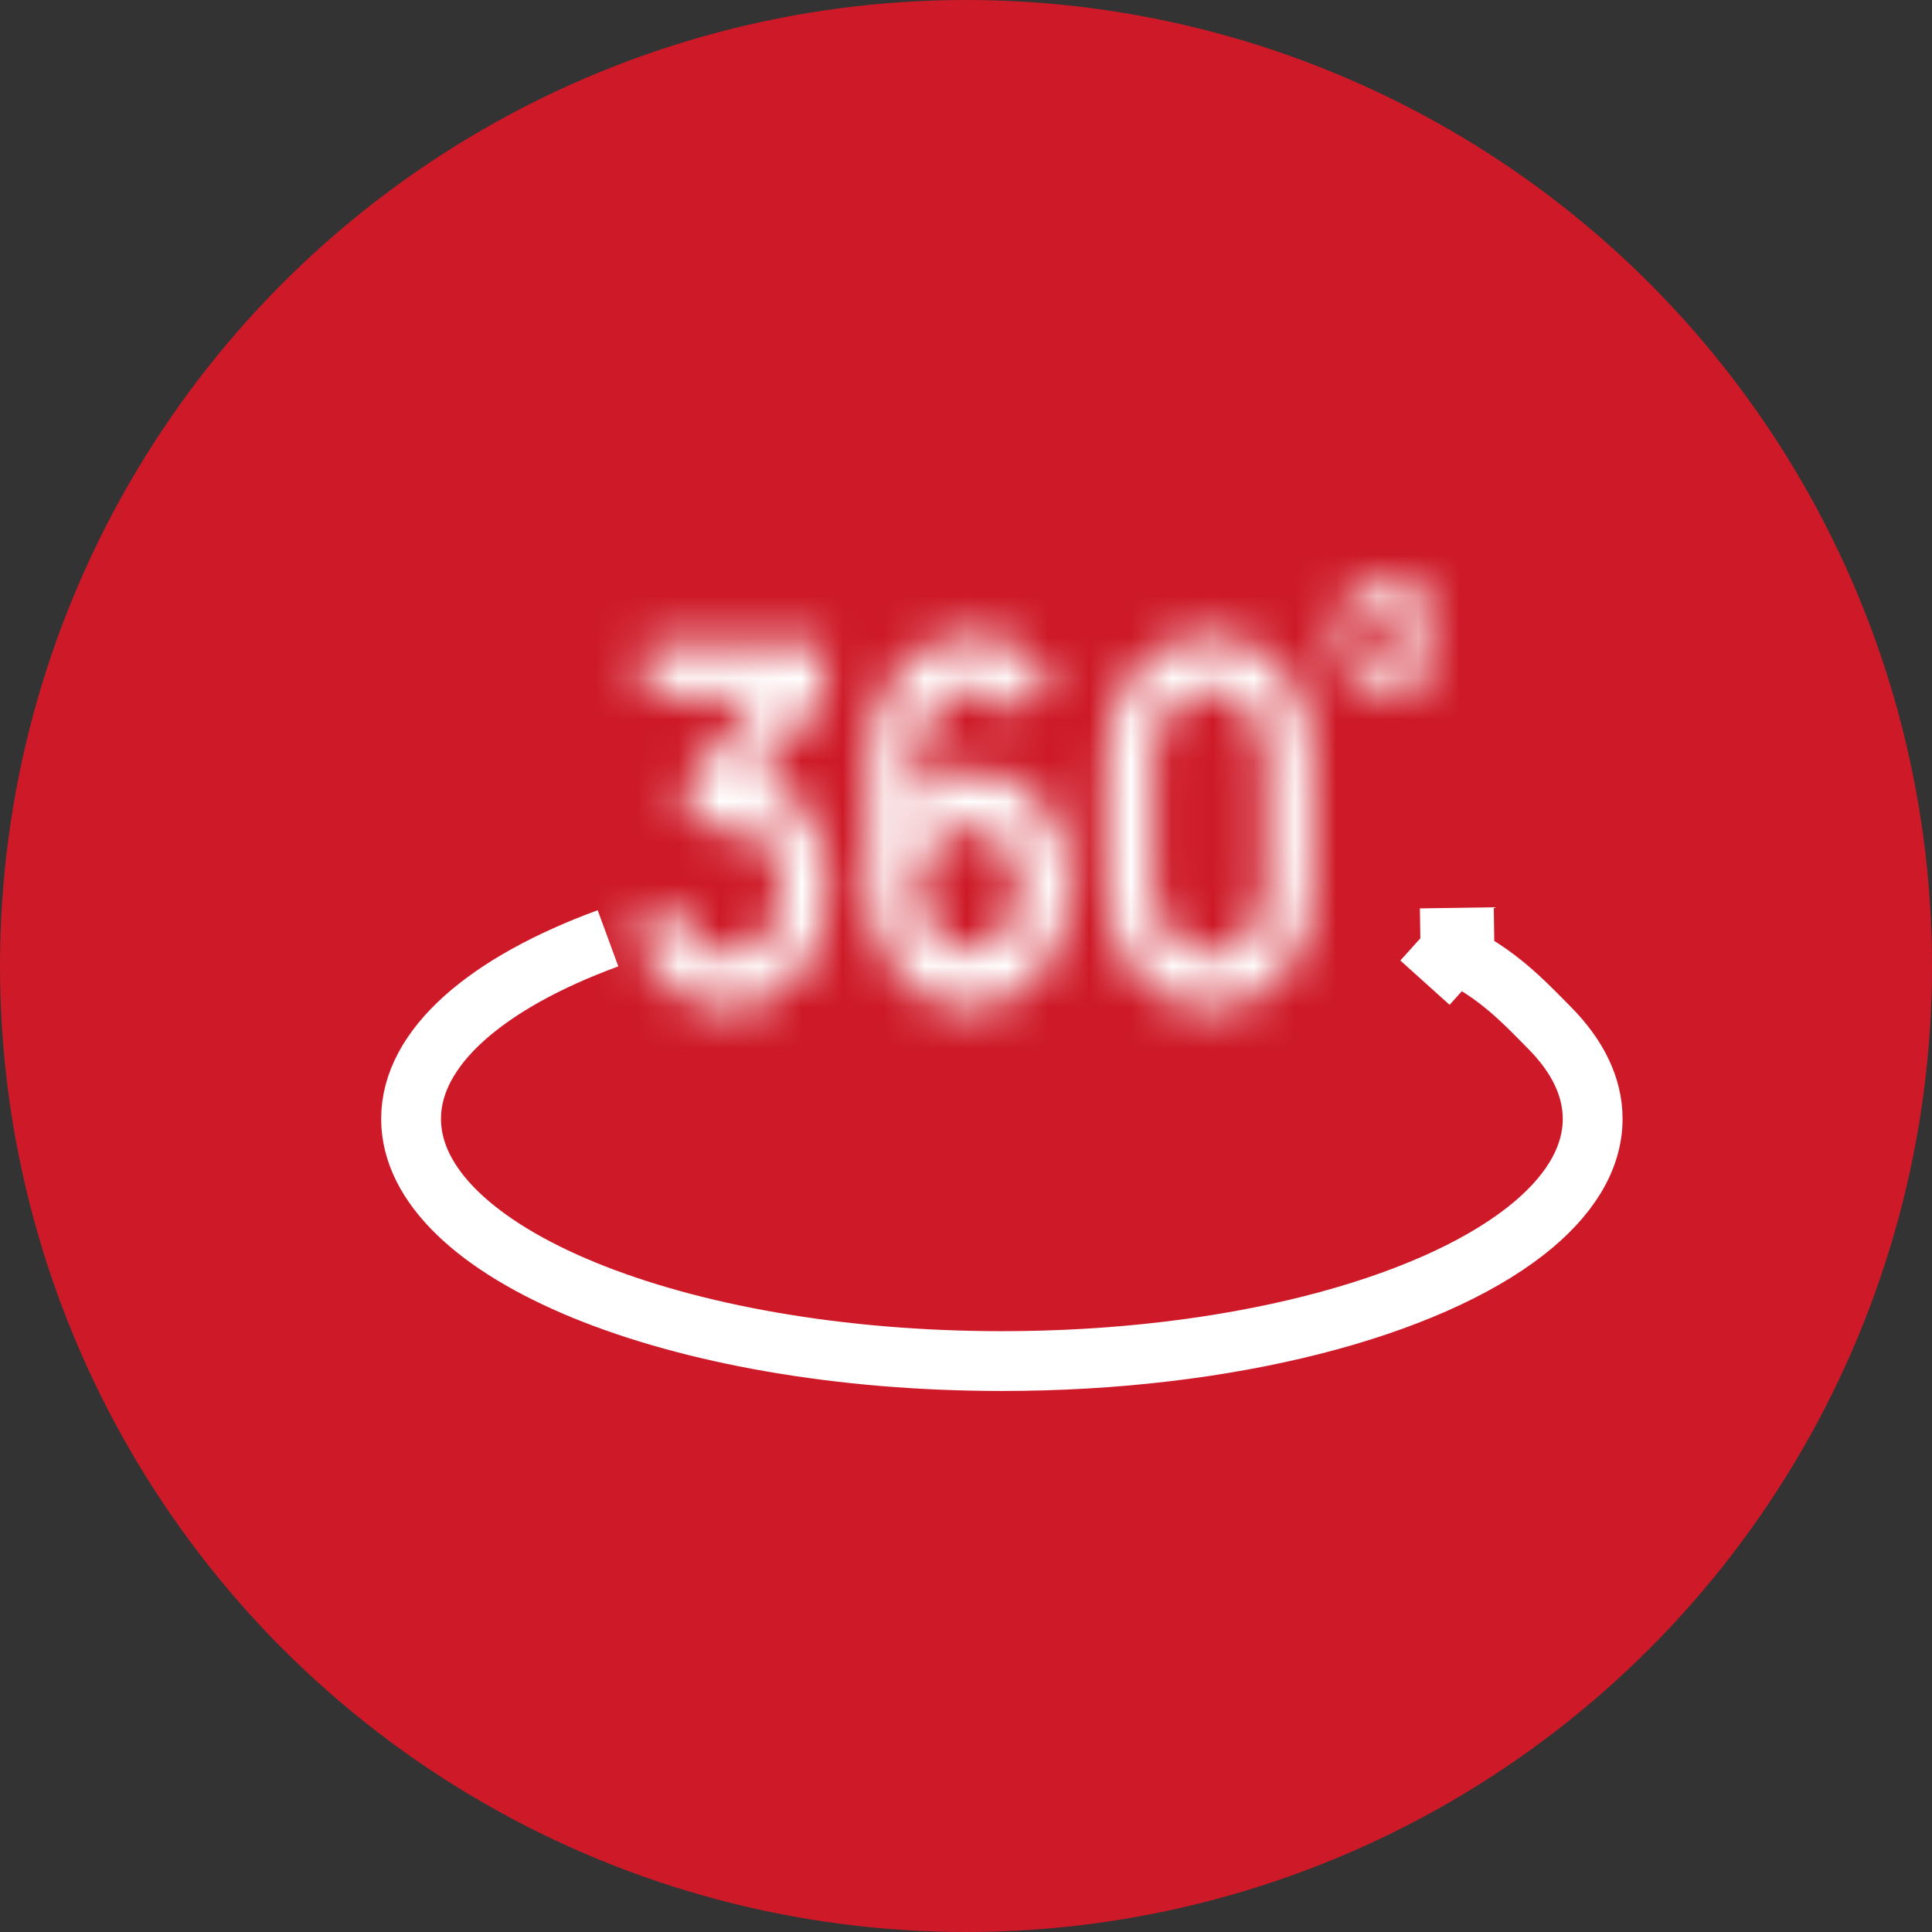
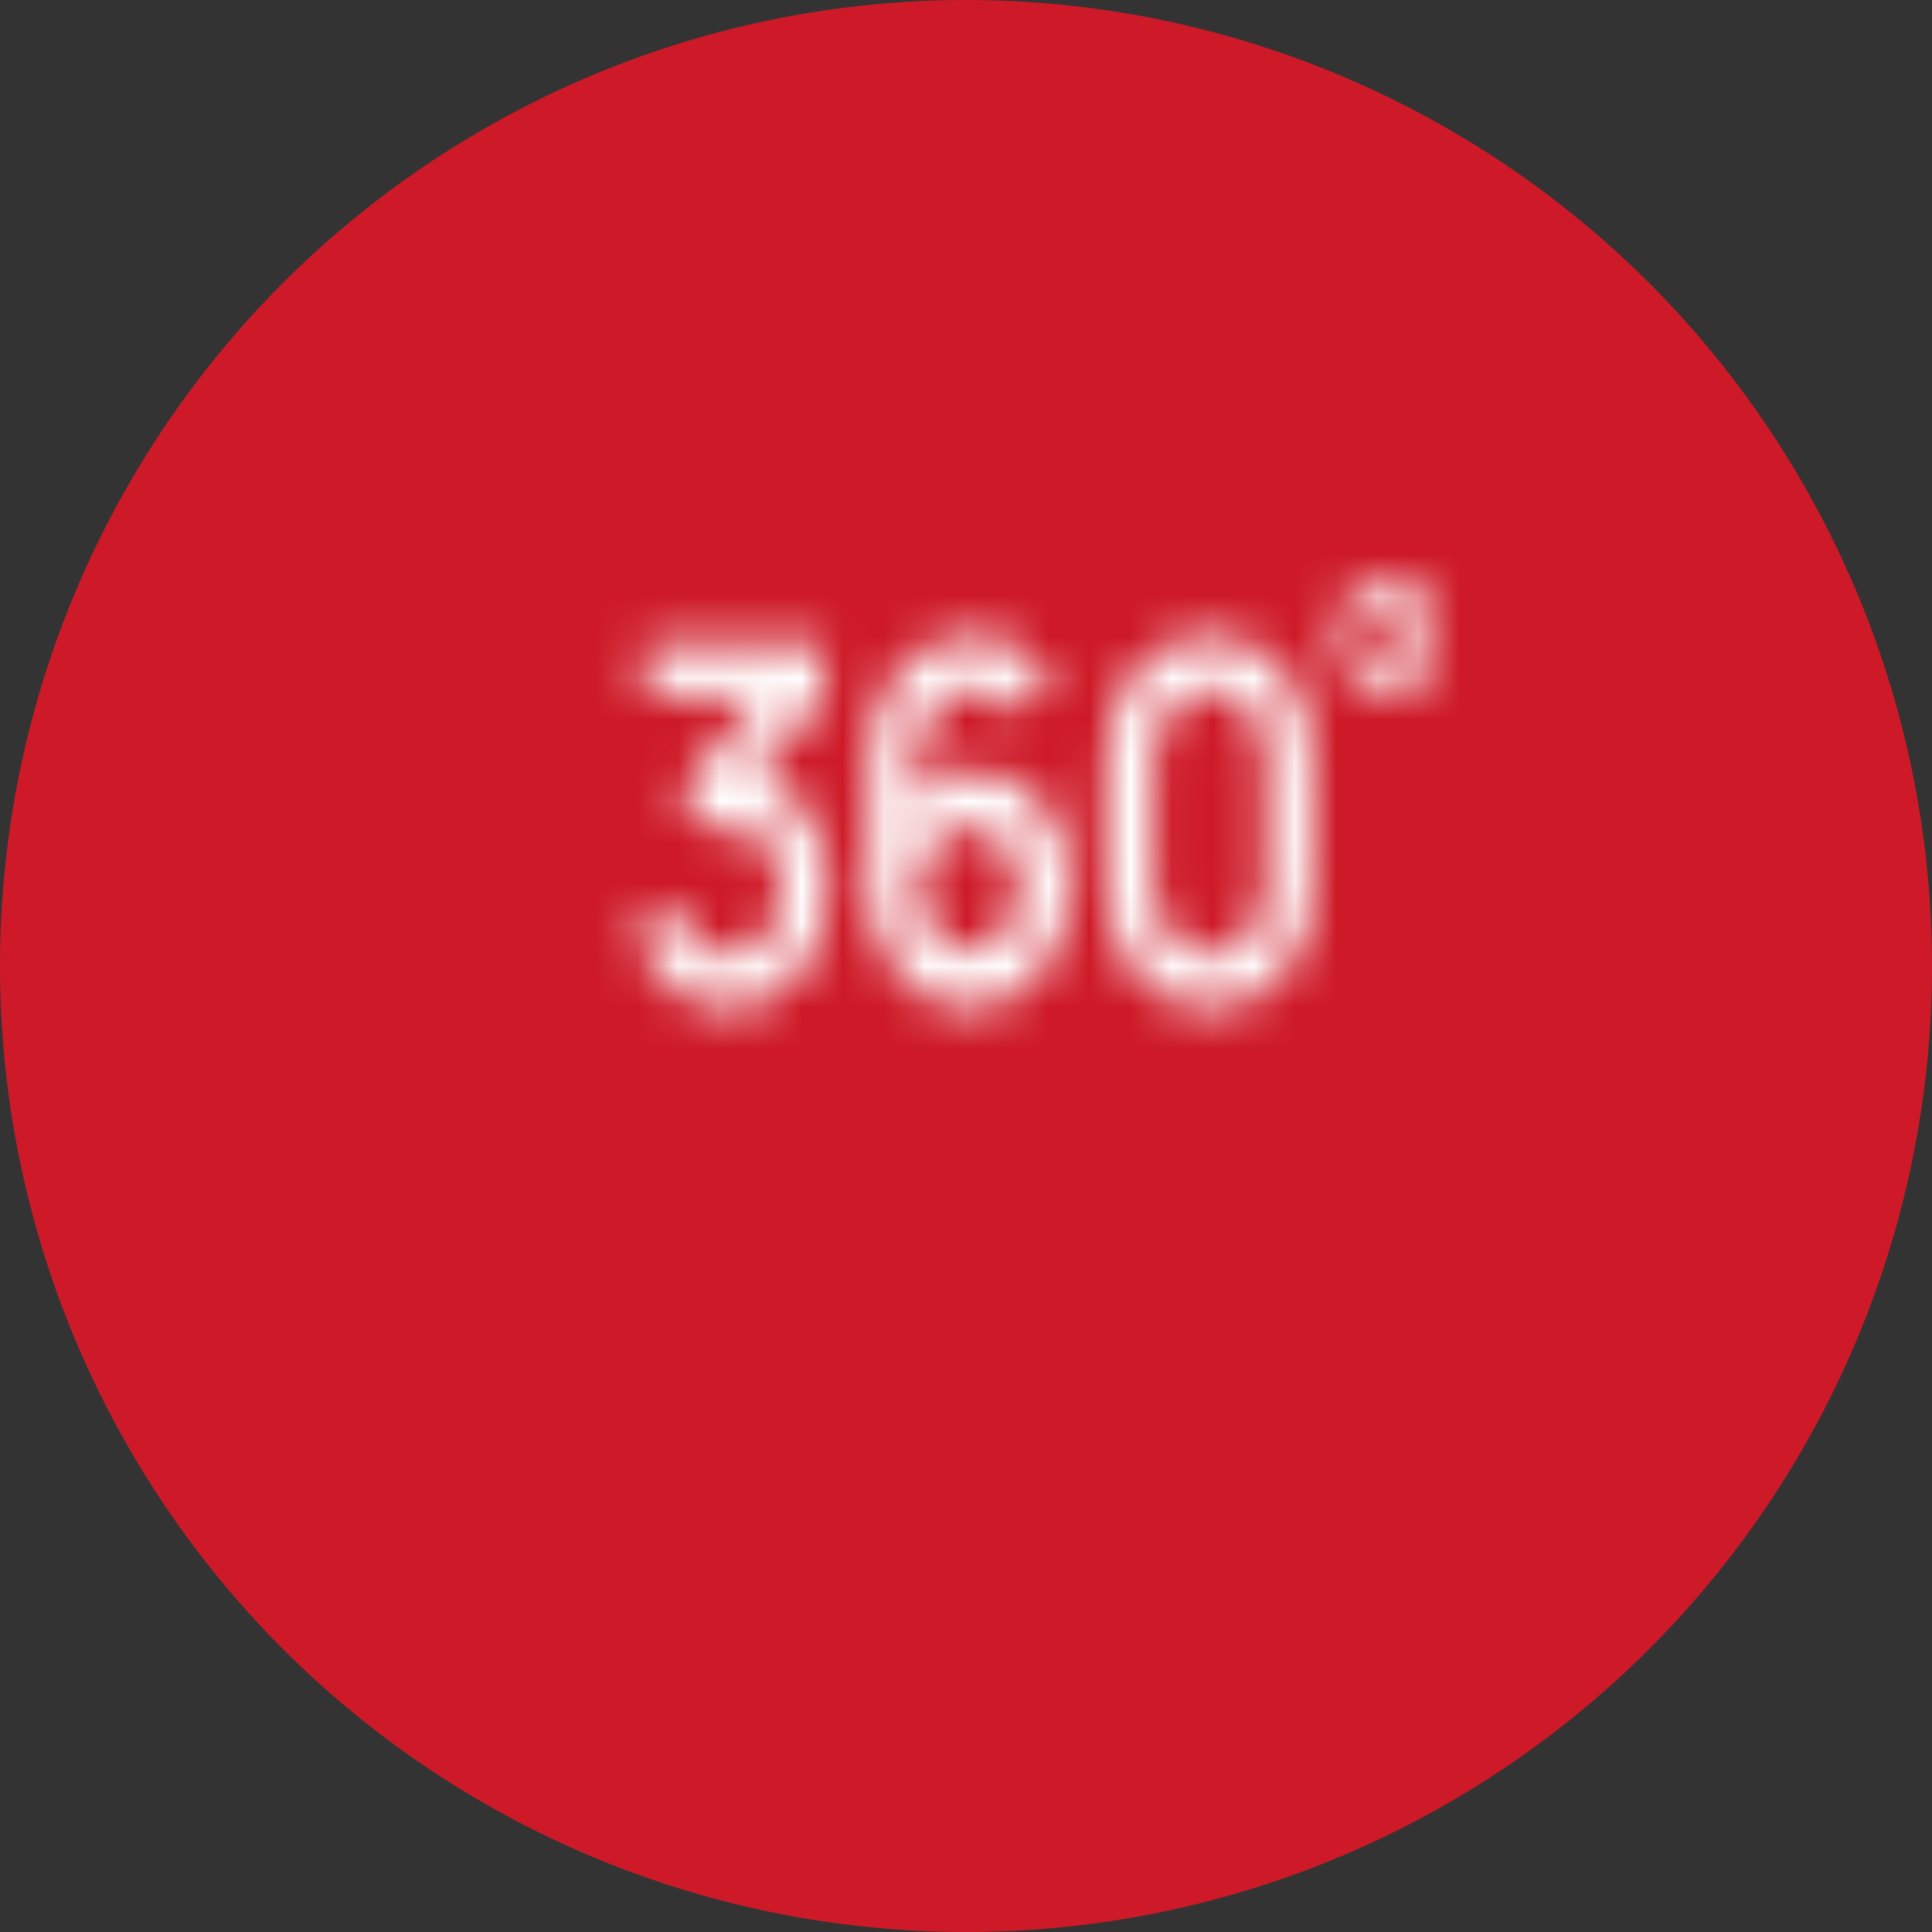
<svg xmlns="http://www.w3.org/2000/svg" width="47" height="47" viewBox="0 0 47 47" fill="none">
  <rect x="0" y="0" width="47" height="47" fill="#333333" stroke="none" />
  <circle cx="23.5" cy="23.5" r="23.5" fill="#CE1A28" />
  <path d="M14.791 22.826C11.851 23.905 10 25.473 10 27.218C10 30.473 16.435 33.111 24.373 33.111C29.906 33.111 34.709 31.829 37.111 29.95C38.155 29.134 38.745 28.204 38.745 27.218C38.745 26.437 38.374 25.691 37.7 25.009C36.87 24.167 36.177 23.422 34.553 22.826M34.553 22.826L36.35 22.799ZM34.553 22.826L35.751 23.904Z" fill="#CE1A28" />
-   <path d="M14.791 22.826C11.851 23.905 10 25.473 10 27.218C10 30.473 16.435 33.111 24.373 33.111C29.906 33.111 34.709 31.829 37.111 29.95C38.155 29.134 38.745 28.204 38.745 27.218C38.745 26.437 38.374 25.691 37.7 25.009C36.87 24.167 36.177 23.422 34.553 22.826M34.553 22.826L36.35 22.799M34.553 22.826L35.751 23.904" stroke="white" stroke-width="1.455" />
  <mask id="path-4-inside-1_5680_4985" fill="white">
-     <path fill-rule="evenodd" clip-rule="evenodd" d="M33.254 16.842C33.409 16.922 33.572 16.962 33.744 16.962C33.919 16.962 34.081 16.922 34.23 16.842C34.382 16.762 34.512 16.646 34.618 16.494C34.717 16.345 34.789 16.189 34.834 16.026C34.879 15.864 34.901 15.682 34.901 15.481C34.901 15.082 34.807 14.745 34.618 14.468C34.514 14.315 34.385 14.199 34.23 14.12C34.078 14.04 33.916 14 33.744 14C33.575 14 33.413 14.042 33.258 14.125C33.103 14.204 32.974 14.319 32.87 14.468C32.684 14.745 32.591 15.082 32.591 15.481C32.591 15.879 32.684 16.217 32.87 16.494C32.974 16.646 33.102 16.762 33.254 16.842ZM34.293 15.481C34.293 15.73 34.25 15.924 34.162 16.063C34.117 16.139 34.057 16.198 33.981 16.239C33.907 16.281 33.829 16.302 33.744 16.302C33.66 16.302 33.579 16.281 33.503 16.239C33.43 16.198 33.371 16.139 33.326 16.063C33.242 15.928 33.199 15.734 33.199 15.481C33.199 15.224 33.242 15.029 33.326 14.894C33.371 14.817 33.43 14.76 33.503 14.722C33.577 14.681 33.657 14.66 33.744 14.66C33.831 14.66 33.912 14.681 33.985 14.722C34.058 14.76 34.117 14.817 34.162 14.894C34.25 15.032 34.293 15.228 34.293 15.481ZM30.499 24.281C30.17 24.451 29.812 24.536 29.424 24.536C29.05 24.536 28.695 24.451 28.36 24.281C28.025 24.111 27.742 23.861 27.512 23.53C27.282 23.198 27.125 22.863 27.039 22.523C26.954 22.176 26.911 21.76 26.911 21.275V18.717C26.911 18.232 26.954 17.82 27.039 17.48C27.125 17.133 27.282 16.789 27.512 16.45C27.742 16.126 28.025 15.88 28.36 15.71C28.695 15.532 29.05 15.447 29.424 15.456C29.786 15.44 30.134 15.52 30.469 15.698C30.811 15.868 31.1 16.118 31.337 16.45C31.56 16.765 31.714 17.1 31.8 17.456C31.892 17.812 31.938 18.232 31.938 18.717V21.275C31.938 21.752 31.895 22.168 31.81 22.523C31.724 22.871 31.57 23.206 31.346 23.53C31.11 23.861 30.827 24.111 30.499 24.281ZM30.104 16.971C29.894 16.817 29.668 16.741 29.424 16.741C29.181 16.741 28.955 16.817 28.744 16.971C28.534 17.116 28.37 17.314 28.252 17.565C28.173 17.719 28.117 17.888 28.084 18.074C28.058 18.252 28.044 18.466 28.044 18.717V21.275C28.044 21.525 28.058 21.747 28.084 21.942C28.11 22.127 28.169 22.305 28.261 22.475C28.393 22.709 28.56 22.899 28.764 23.045C28.974 23.182 29.194 23.251 29.424 23.251C29.661 23.251 29.881 23.182 30.085 23.045C30.295 22.899 30.466 22.705 30.597 22.463C30.683 22.301 30.739 22.136 30.765 21.966C30.791 21.788 30.804 21.558 30.804 21.275V18.717C30.804 18.45 30.791 18.24 30.765 18.086C30.745 17.925 30.696 17.755 30.617 17.577C30.492 17.319 30.321 17.116 30.104 16.971ZM24.78 17.395C24.642 17.193 24.478 17.036 24.287 16.922C24.097 16.801 23.896 16.741 23.686 16.741C23.43 16.741 23.19 16.826 22.966 16.995C22.75 17.157 22.585 17.371 22.474 17.638C22.329 17.929 22.257 18.309 22.257 18.777V19.493C22.454 19.258 22.677 19.076 22.927 18.947C23.183 18.818 23.45 18.753 23.726 18.753C24.015 18.753 24.294 18.818 24.563 18.947C24.839 19.076 25.086 19.258 25.302 19.493C25.782 20.05 26.022 20.741 26.022 21.566C26.022 21.962 25.956 22.35 25.825 22.73C25.694 23.101 25.513 23.425 25.283 23.699C25.066 23.966 24.81 24.172 24.514 24.318C24.225 24.463 23.923 24.536 23.607 24.536C23.272 24.536 22.95 24.463 22.641 24.318C22.339 24.172 22.076 23.958 21.853 23.675C21.577 23.352 21.386 22.996 21.281 22.608C21.176 22.212 21.123 21.747 21.123 21.214V18.777C21.123 18.284 21.169 17.856 21.261 17.492C21.36 17.129 21.524 16.785 21.754 16.462C22.004 16.114 22.293 15.86 22.622 15.698C22.957 15.528 23.312 15.452 23.686 15.468C24.061 15.46 24.409 15.54 24.731 15.71C25.053 15.872 25.335 16.118 25.578 16.45L24.78 17.395ZM24.159 22.936C24.31 22.847 24.438 22.721 24.544 22.56C24.649 22.398 24.724 22.22 24.77 22.026C24.797 21.905 24.81 21.776 24.81 21.638C24.81 21.364 24.757 21.113 24.652 20.887C24.573 20.709 24.468 20.559 24.337 20.438C24.212 20.309 24.074 20.216 23.923 20.159C23.804 20.119 23.693 20.099 23.587 20.099C23.384 20.099 23.183 20.163 22.986 20.293C22.835 20.39 22.707 20.519 22.602 20.681C22.503 20.834 22.431 21.008 22.385 21.202C22.359 21.307 22.346 21.436 22.346 21.59C22.346 21.865 22.398 22.115 22.503 22.342C22.576 22.511 22.674 22.661 22.799 22.79C22.93 22.911 23.068 22.996 23.213 23.045C23.331 23.093 23.453 23.117 23.578 23.117C23.788 23.117 23.982 23.057 24.159 22.936ZM19.656 19.808C19.978 20.309 20.139 20.903 20.139 21.59C20.139 22.018 20.07 22.43 19.932 22.826C19.794 23.214 19.6 23.542 19.351 23.808C19.134 24.043 18.887 24.225 18.611 24.354C18.342 24.475 18.066 24.536 17.783 24.536C17.474 24.536 17.175 24.475 16.886 24.354C16.597 24.233 16.344 24.051 16.127 23.808C15.799 23.453 15.569 23.008 15.438 22.475L16.512 22.123C16.584 22.422 16.706 22.665 16.877 22.851C17.12 23.109 17.409 23.239 17.744 23.239C18.066 23.239 18.352 23.105 18.601 22.839C18.733 22.693 18.831 22.519 18.897 22.317C18.969 22.107 19.006 21.885 19.006 21.651C19.006 21.157 18.877 20.758 18.621 20.45C18.385 20.184 18.089 20.05 17.734 20.05C17.53 20.05 17.317 20.119 17.093 20.256L16.581 19.19L18.542 16.922H15.713V15.637H20.031V16.971L18.345 18.923C18.864 19.028 19.301 19.323 19.656 19.808Z" />
+     <path fill-rule="evenodd" clip-rule="evenodd" d="M33.254 16.842C33.409 16.922 33.572 16.962 33.744 16.962C33.919 16.962 34.081 16.922 34.23 16.842C34.382 16.762 34.512 16.646 34.618 16.494C34.717 16.345 34.789 16.189 34.834 16.026C34.879 15.864 34.901 15.682 34.901 15.481C34.901 15.082 34.807 14.745 34.618 14.468C34.514 14.315 34.385 14.199 34.23 14.12C34.078 14.04 33.916 14 33.744 14C33.575 14 33.413 14.042 33.258 14.125C33.103 14.204 32.974 14.319 32.87 14.468C32.684 14.745 32.591 15.082 32.591 15.481C32.591 15.879 32.684 16.217 32.87 16.494C32.974 16.646 33.102 16.762 33.254 16.842ZM34.293 15.481C34.293 15.73 34.25 15.924 34.162 16.063C34.117 16.139 34.057 16.198 33.981 16.239C33.907 16.281 33.829 16.302 33.744 16.302C33.66 16.302 33.579 16.281 33.503 16.239C33.43 16.198 33.371 16.139 33.326 16.063C33.242 15.928 33.199 15.734 33.199 15.481C33.199 15.224 33.242 15.029 33.326 14.894C33.371 14.817 33.43 14.76 33.503 14.722C33.577 14.681 33.657 14.66 33.744 14.66C33.831 14.66 33.912 14.681 33.985 14.722C34.058 14.76 34.117 14.817 34.162 14.894C34.25 15.032 34.293 15.228 34.293 15.481ZM30.499 24.281C30.17 24.451 29.812 24.536 29.424 24.536C29.05 24.536 28.695 24.451 28.36 24.281C28.025 24.111 27.742 23.861 27.512 23.53C27.282 23.198 27.125 22.863 27.039 22.523C26.954 22.176 26.911 21.76 26.911 21.275V18.717C26.911 18.232 26.954 17.82 27.039 17.48C27.125 17.133 27.282 16.789 27.512 16.45C27.742 16.126 28.025 15.88 28.36 15.71C28.695 15.532 29.05 15.447 29.424 15.456C29.786 15.44 30.134 15.52 30.469 15.698C30.811 15.868 31.1 16.118 31.337 16.45C31.56 16.765 31.714 17.1 31.8 17.456C31.892 17.812 31.938 18.232 31.938 18.717V21.275C31.938 21.752 31.895 22.168 31.81 22.523C31.724 22.871 31.57 23.206 31.346 23.53C31.11 23.861 30.827 24.111 30.499 24.281ZM30.104 16.971C29.894 16.817 29.668 16.741 29.424 16.741C29.181 16.741 28.955 16.817 28.744 16.971C28.173 17.719 28.117 17.888 28.084 18.074C28.058 18.252 28.044 18.466 28.044 18.717V21.275C28.044 21.525 28.058 21.747 28.084 21.942C28.11 22.127 28.169 22.305 28.261 22.475C28.393 22.709 28.56 22.899 28.764 23.045C28.974 23.182 29.194 23.251 29.424 23.251C29.661 23.251 29.881 23.182 30.085 23.045C30.295 22.899 30.466 22.705 30.597 22.463C30.683 22.301 30.739 22.136 30.765 21.966C30.791 21.788 30.804 21.558 30.804 21.275V18.717C30.804 18.45 30.791 18.24 30.765 18.086C30.745 17.925 30.696 17.755 30.617 17.577C30.492 17.319 30.321 17.116 30.104 16.971ZM24.78 17.395C24.642 17.193 24.478 17.036 24.287 16.922C24.097 16.801 23.896 16.741 23.686 16.741C23.43 16.741 23.19 16.826 22.966 16.995C22.75 17.157 22.585 17.371 22.474 17.638C22.329 17.929 22.257 18.309 22.257 18.777V19.493C22.454 19.258 22.677 19.076 22.927 18.947C23.183 18.818 23.45 18.753 23.726 18.753C24.015 18.753 24.294 18.818 24.563 18.947C24.839 19.076 25.086 19.258 25.302 19.493C25.782 20.05 26.022 20.741 26.022 21.566C26.022 21.962 25.956 22.35 25.825 22.73C25.694 23.101 25.513 23.425 25.283 23.699C25.066 23.966 24.81 24.172 24.514 24.318C24.225 24.463 23.923 24.536 23.607 24.536C23.272 24.536 22.95 24.463 22.641 24.318C22.339 24.172 22.076 23.958 21.853 23.675C21.577 23.352 21.386 22.996 21.281 22.608C21.176 22.212 21.123 21.747 21.123 21.214V18.777C21.123 18.284 21.169 17.856 21.261 17.492C21.36 17.129 21.524 16.785 21.754 16.462C22.004 16.114 22.293 15.86 22.622 15.698C22.957 15.528 23.312 15.452 23.686 15.468C24.061 15.46 24.409 15.54 24.731 15.71C25.053 15.872 25.335 16.118 25.578 16.45L24.78 17.395ZM24.159 22.936C24.31 22.847 24.438 22.721 24.544 22.56C24.649 22.398 24.724 22.22 24.77 22.026C24.797 21.905 24.81 21.776 24.81 21.638C24.81 21.364 24.757 21.113 24.652 20.887C24.573 20.709 24.468 20.559 24.337 20.438C24.212 20.309 24.074 20.216 23.923 20.159C23.804 20.119 23.693 20.099 23.587 20.099C23.384 20.099 23.183 20.163 22.986 20.293C22.835 20.39 22.707 20.519 22.602 20.681C22.503 20.834 22.431 21.008 22.385 21.202C22.359 21.307 22.346 21.436 22.346 21.59C22.346 21.865 22.398 22.115 22.503 22.342C22.576 22.511 22.674 22.661 22.799 22.79C22.93 22.911 23.068 22.996 23.213 23.045C23.331 23.093 23.453 23.117 23.578 23.117C23.788 23.117 23.982 23.057 24.159 22.936ZM19.656 19.808C19.978 20.309 20.139 20.903 20.139 21.59C20.139 22.018 20.07 22.43 19.932 22.826C19.794 23.214 19.6 23.542 19.351 23.808C19.134 24.043 18.887 24.225 18.611 24.354C18.342 24.475 18.066 24.536 17.783 24.536C17.474 24.536 17.175 24.475 16.886 24.354C16.597 24.233 16.344 24.051 16.127 23.808C15.799 23.453 15.569 23.008 15.438 22.475L16.512 22.123C16.584 22.422 16.706 22.665 16.877 22.851C17.12 23.109 17.409 23.239 17.744 23.239C18.066 23.239 18.352 23.105 18.601 22.839C18.733 22.693 18.831 22.519 18.897 22.317C18.969 22.107 19.006 21.885 19.006 21.651C19.006 21.157 18.877 20.758 18.621 20.45C18.385 20.184 18.089 20.05 17.734 20.05C17.53 20.05 17.317 20.119 17.093 20.256L16.581 19.19L18.542 16.922H15.713V15.637H20.031V16.971L18.345 18.923C18.864 19.028 19.301 19.323 19.656 19.808Z" />
  </mask>
  <path fill-rule="evenodd" clip-rule="evenodd" d="M33.254 16.842C33.409 16.922 33.572 16.962 33.744 16.962C33.919 16.962 34.081 16.922 34.23 16.842C34.382 16.762 34.512 16.646 34.618 16.494C34.717 16.345 34.789 16.189 34.834 16.026C34.879 15.864 34.901 15.682 34.901 15.481C34.901 15.082 34.807 14.745 34.618 14.468C34.514 14.315 34.385 14.199 34.23 14.12C34.078 14.04 33.916 14 33.744 14C33.575 14 33.413 14.042 33.258 14.125C33.103 14.204 32.974 14.319 32.87 14.468C32.684 14.745 32.591 15.082 32.591 15.481C32.591 15.879 32.684 16.217 32.87 16.494C32.974 16.646 33.102 16.762 33.254 16.842ZM34.293 15.481C34.293 15.73 34.25 15.924 34.162 16.063C34.117 16.139 34.057 16.198 33.981 16.239C33.907 16.281 33.829 16.302 33.744 16.302C33.66 16.302 33.579 16.281 33.503 16.239C33.43 16.198 33.371 16.139 33.326 16.063C33.242 15.928 33.199 15.734 33.199 15.481C33.199 15.224 33.242 15.029 33.326 14.894C33.371 14.817 33.43 14.76 33.503 14.722C33.577 14.681 33.657 14.66 33.744 14.66C33.831 14.66 33.912 14.681 33.985 14.722C34.058 14.76 34.117 14.817 34.162 14.894C34.25 15.032 34.293 15.228 34.293 15.481ZM30.499 24.281C30.17 24.451 29.812 24.536 29.424 24.536C29.05 24.536 28.695 24.451 28.36 24.281C28.025 24.111 27.742 23.861 27.512 23.53C27.282 23.198 27.125 22.863 27.039 22.523C26.954 22.176 26.911 21.76 26.911 21.275V18.717C26.911 18.232 26.954 17.82 27.039 17.48C27.125 17.133 27.282 16.789 27.512 16.45C27.742 16.126 28.025 15.88 28.36 15.71C28.695 15.532 29.05 15.447 29.424 15.456C29.786 15.44 30.134 15.52 30.469 15.698C30.811 15.868 31.1 16.118 31.337 16.45C31.56 16.765 31.714 17.1 31.8 17.456C31.892 17.812 31.938 18.232 31.938 18.717V21.275C31.938 21.752 31.895 22.168 31.81 22.523C31.724 22.871 31.57 23.206 31.346 23.53C31.11 23.861 30.827 24.111 30.499 24.281ZM30.104 16.971C29.894 16.817 29.668 16.741 29.424 16.741C29.181 16.741 28.955 16.817 28.744 16.971C28.534 17.116 28.37 17.314 28.252 17.565C28.173 17.719 28.117 17.888 28.084 18.074C28.058 18.252 28.044 18.466 28.044 18.717V21.275C28.044 21.525 28.058 21.747 28.084 21.942C28.11 22.127 28.169 22.305 28.261 22.475C28.393 22.709 28.56 22.899 28.764 23.045C28.974 23.182 29.194 23.251 29.424 23.251C29.661 23.251 29.881 23.182 30.085 23.045C30.295 22.899 30.466 22.705 30.597 22.463C30.683 22.301 30.739 22.136 30.765 21.966C30.791 21.788 30.804 21.558 30.804 21.275V18.717C30.804 18.45 30.791 18.24 30.765 18.086C30.745 17.925 30.696 17.755 30.617 17.577C30.492 17.319 30.321 17.116 30.104 16.971ZM24.78 17.395C24.642 17.193 24.478 17.036 24.287 16.922C24.097 16.801 23.896 16.741 23.686 16.741C23.43 16.741 23.19 16.826 22.966 16.995C22.75 17.157 22.585 17.371 22.474 17.638C22.329 17.929 22.257 18.309 22.257 18.777V19.493C22.454 19.258 22.677 19.076 22.927 18.947C23.183 18.818 23.45 18.753 23.726 18.753C24.015 18.753 24.294 18.818 24.563 18.947C24.839 19.076 25.086 19.258 25.302 19.493C25.782 20.05 26.022 20.741 26.022 21.566C26.022 21.962 25.956 22.35 25.825 22.73C25.694 23.101 25.513 23.425 25.283 23.699C25.066 23.966 24.81 24.172 24.514 24.318C24.225 24.463 23.923 24.536 23.607 24.536C23.272 24.536 22.95 24.463 22.641 24.318C22.339 24.172 22.076 23.958 21.853 23.675C21.577 23.352 21.386 22.996 21.281 22.608C21.176 22.212 21.123 21.747 21.123 21.214V18.777C21.123 18.284 21.169 17.856 21.261 17.492C21.36 17.129 21.524 16.785 21.754 16.462C22.004 16.114 22.293 15.86 22.622 15.698C22.957 15.528 23.312 15.452 23.686 15.468C24.061 15.46 24.409 15.54 24.731 15.71C25.053 15.872 25.335 16.118 25.578 16.45L24.78 17.395ZM24.159 22.936C24.31 22.847 24.438 22.721 24.544 22.56C24.649 22.398 24.724 22.22 24.77 22.026C24.797 21.905 24.81 21.776 24.81 21.638C24.81 21.364 24.757 21.113 24.652 20.887C24.573 20.709 24.468 20.559 24.337 20.438C24.212 20.309 24.074 20.216 23.923 20.159C23.804 20.119 23.693 20.099 23.587 20.099C23.384 20.099 23.183 20.163 22.986 20.293C22.835 20.39 22.707 20.519 22.602 20.681C22.503 20.834 22.431 21.008 22.385 21.202C22.359 21.307 22.346 21.436 22.346 21.59C22.346 21.865 22.398 22.115 22.503 22.342C22.576 22.511 22.674 22.661 22.799 22.79C22.93 22.911 23.068 22.996 23.213 23.045C23.331 23.093 23.453 23.117 23.578 23.117C23.788 23.117 23.982 23.057 24.159 22.936ZM19.656 19.808C19.978 20.309 20.139 20.903 20.139 21.59C20.139 22.018 20.07 22.43 19.932 22.826C19.794 23.214 19.6 23.542 19.351 23.808C19.134 24.043 18.887 24.225 18.611 24.354C18.342 24.475 18.066 24.536 17.783 24.536C17.474 24.536 17.175 24.475 16.886 24.354C16.597 24.233 16.344 24.051 16.127 23.808C15.799 23.453 15.569 23.008 15.438 22.475L16.512 22.123C16.584 22.422 16.706 22.665 16.877 22.851C17.12 23.109 17.409 23.239 17.744 23.239C18.066 23.239 18.352 23.105 18.601 22.839C18.733 22.693 18.831 22.519 18.897 22.317C18.969 22.107 19.006 21.885 19.006 21.651C19.006 21.157 18.877 20.758 18.621 20.45C18.385 20.184 18.089 20.05 17.734 20.05C17.53 20.05 17.317 20.119 17.093 20.256L16.581 19.19L18.542 16.922H15.713V15.637H20.031V16.971L18.345 18.923C18.864 19.028 19.301 19.323 19.656 19.808Z" fill="white" stroke="white" stroke-width="2.909" mask="url(#path-4-inside-1_5680_4985)" />
</svg>